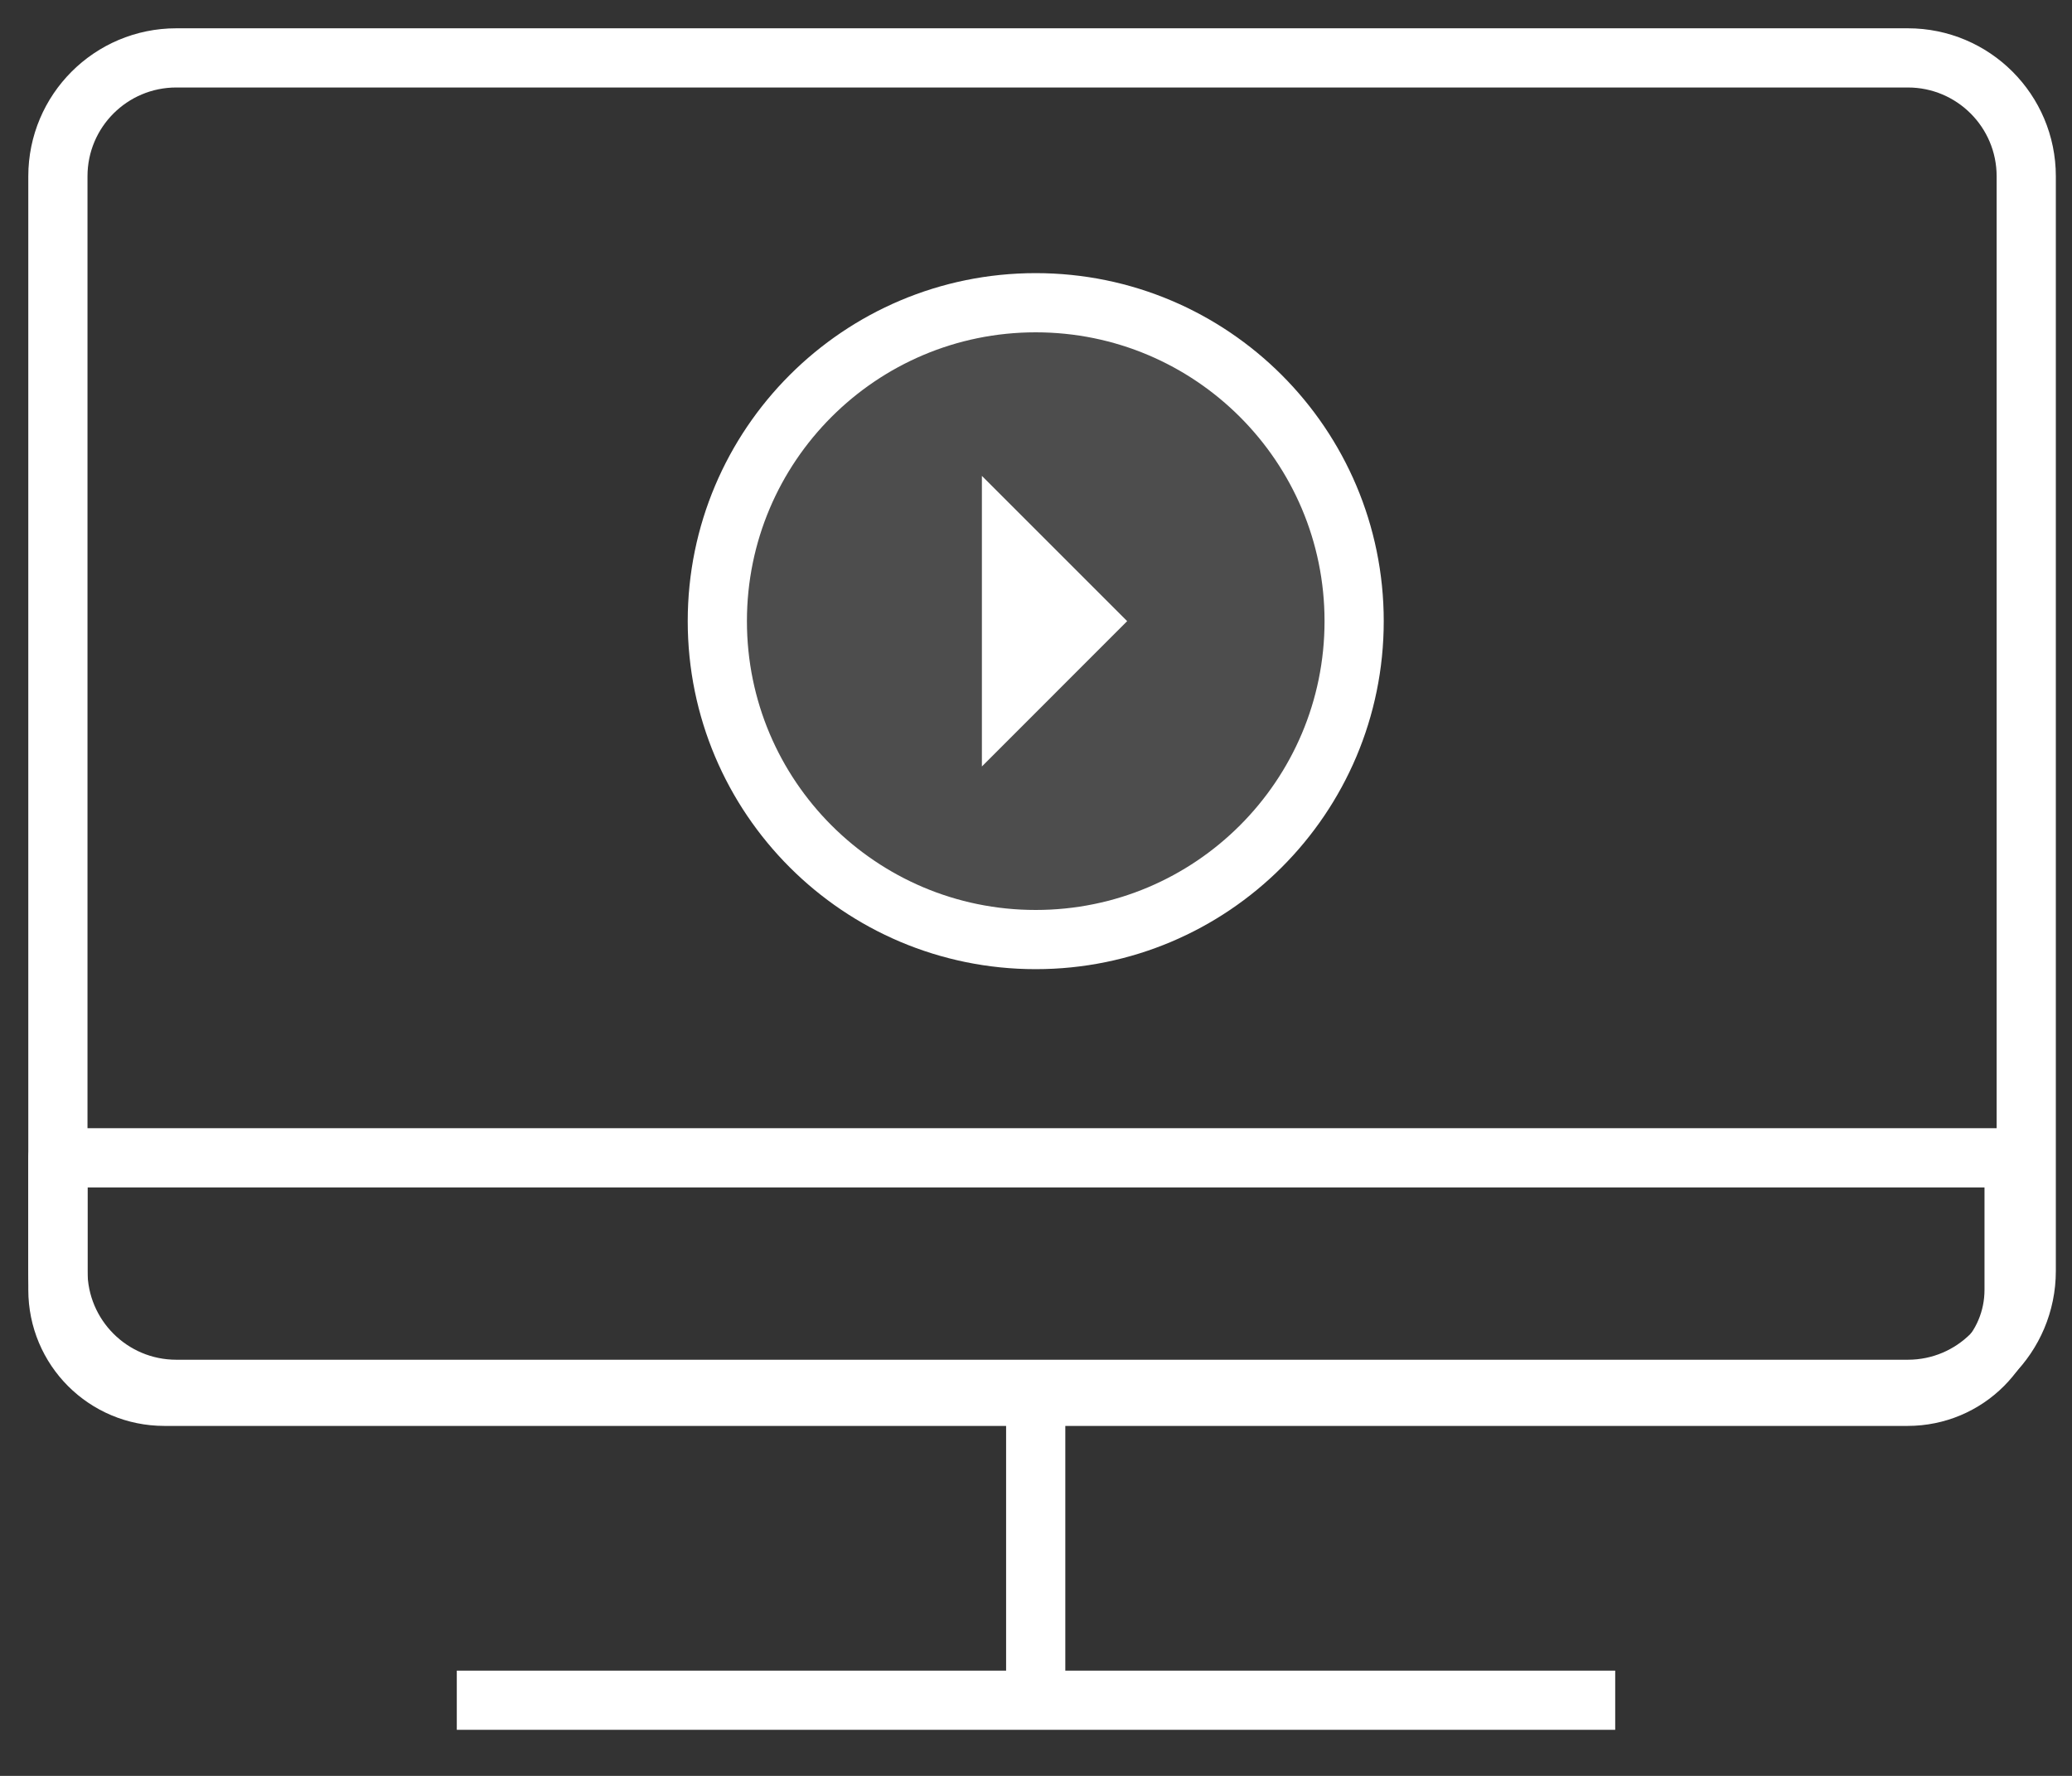
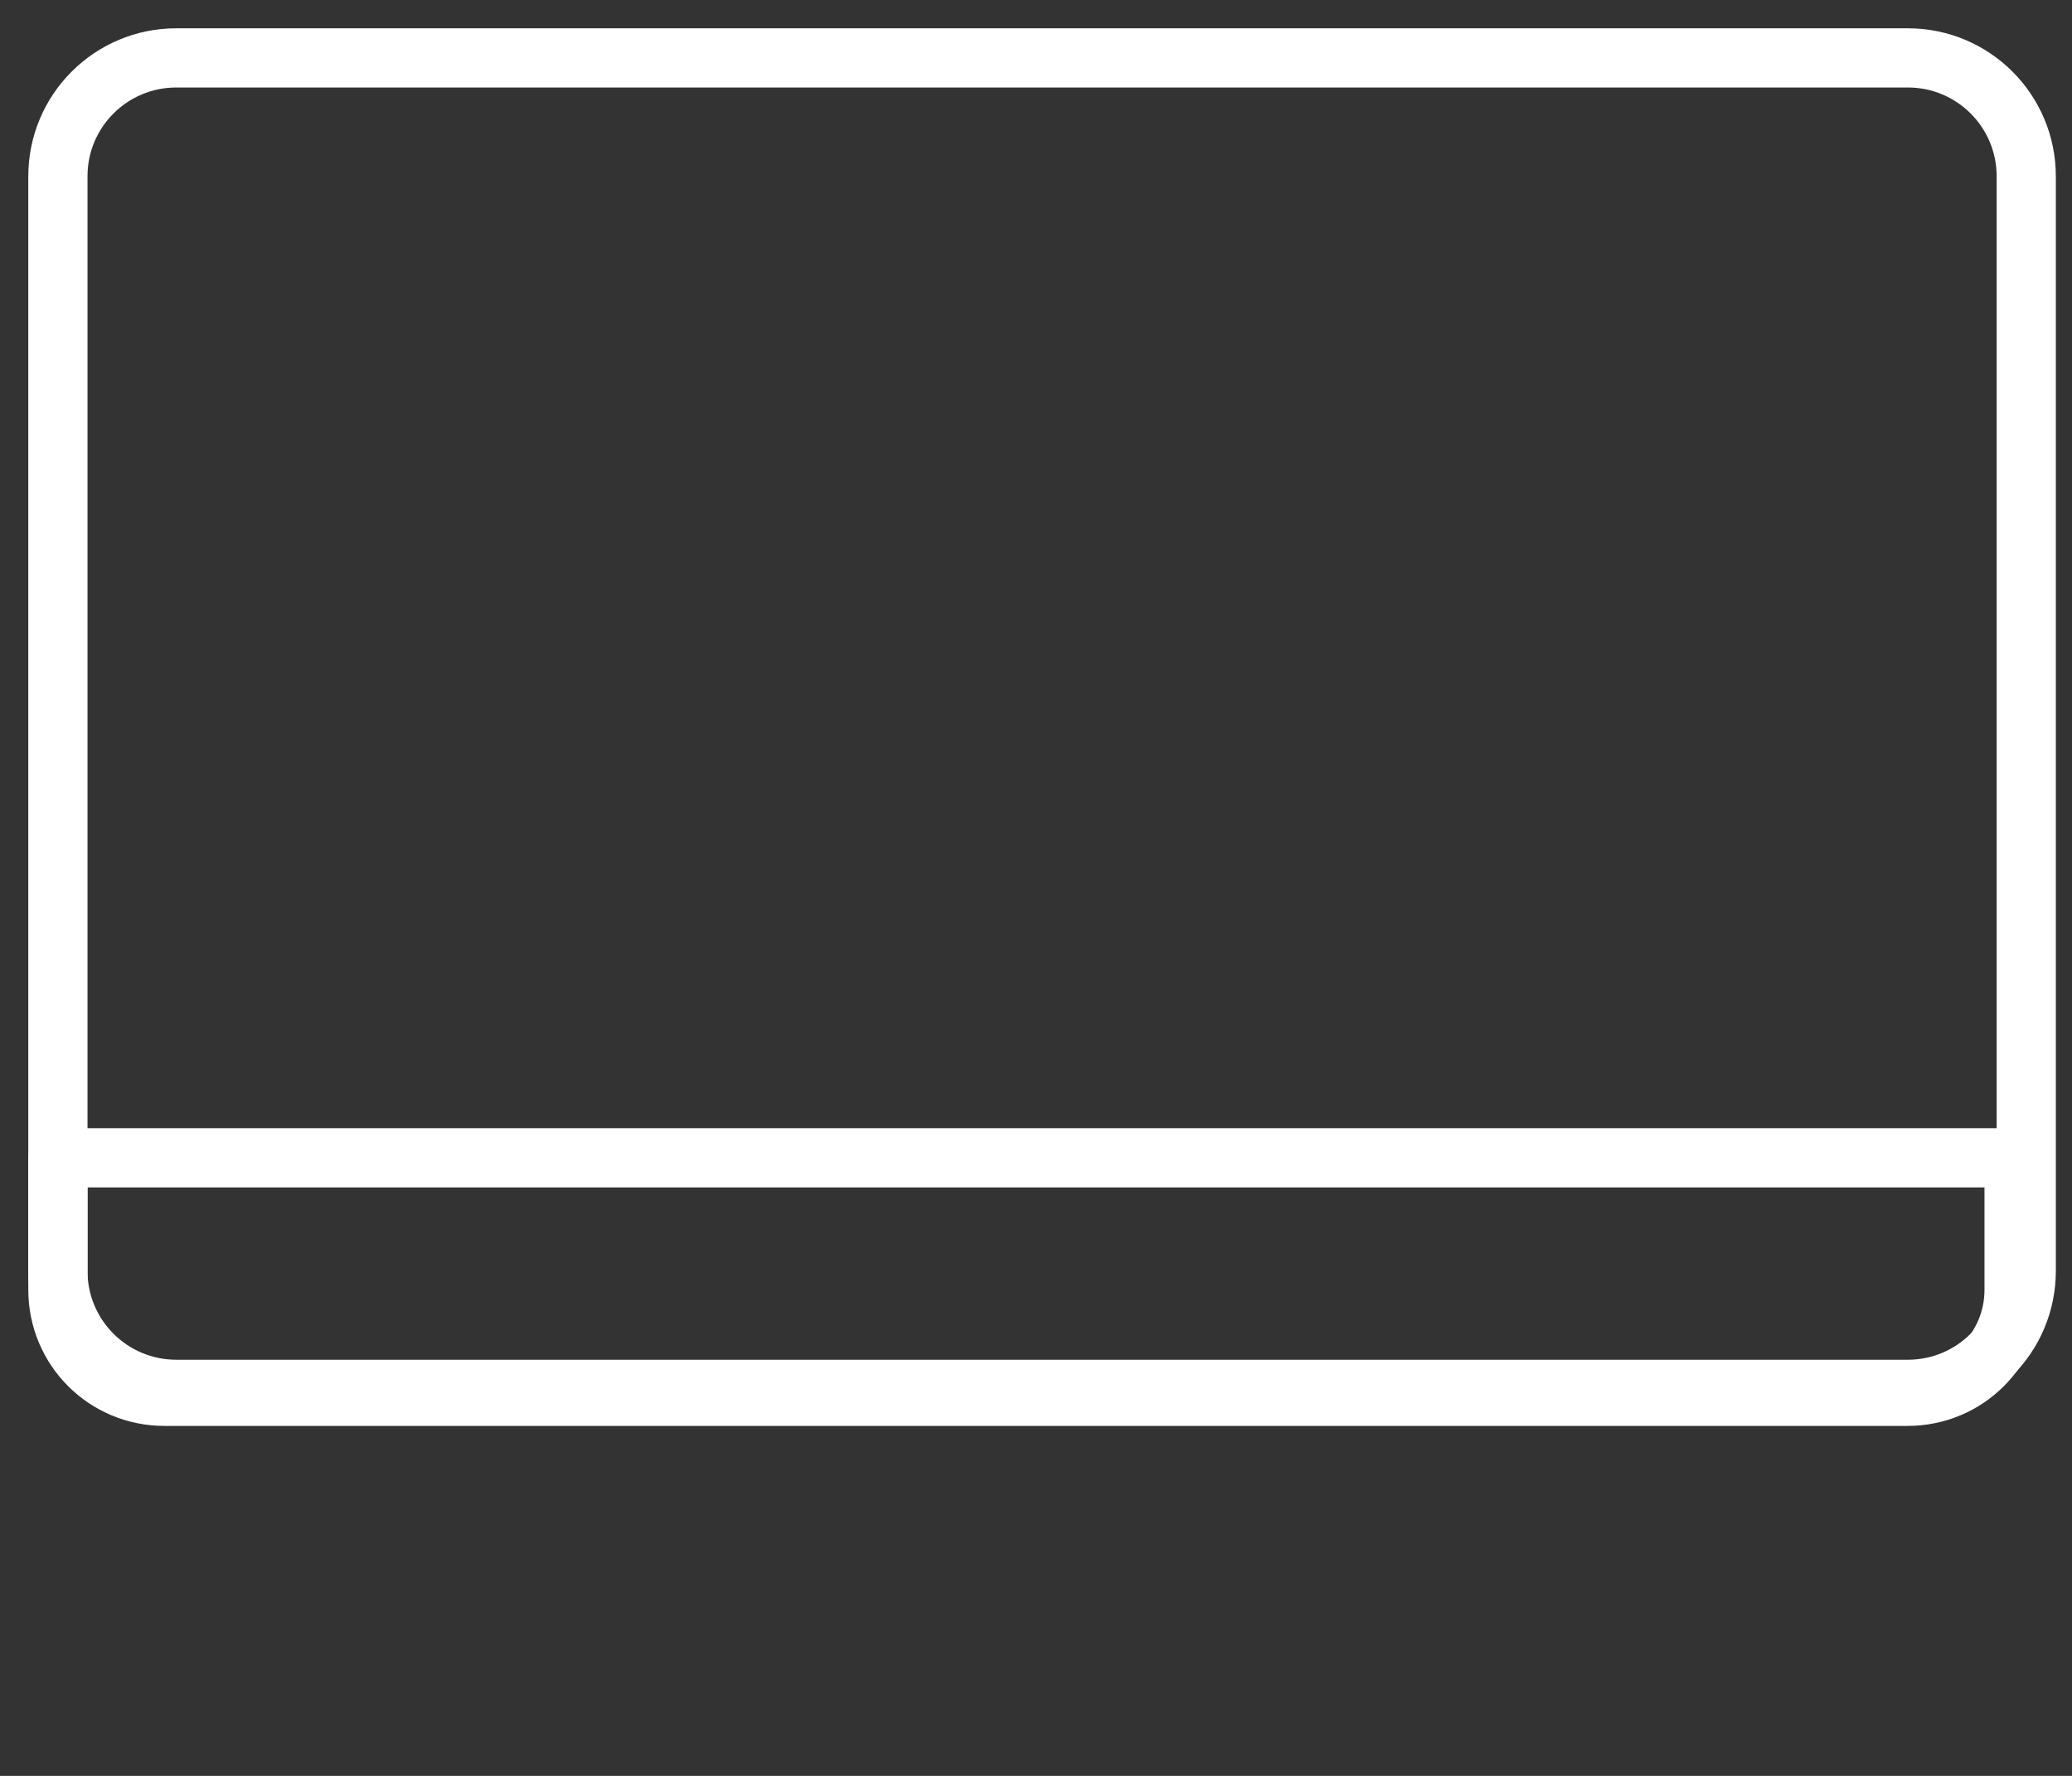
<svg xmlns="http://www.w3.org/2000/svg" width="35" height="30" viewBox="0 0 35 30" fill="none">
  <rect x="0" y="0" width="35" height="30" fill="#333333" stroke="none" />
  <g clip-path="url(#clip0_105_24)">
    <path d="M32.227 0.978H2.978C1.873 0.978 0.978 1.873 0.978 2.978V21.47C0.978 22.575 1.873 23.47 2.978 23.47H32.227C33.332 23.47 34.227 22.575 34.227 21.47V2.978C34.227 1.873 33.332 0.978 32.227 0.978Z" stroke="white" stroke-linejoin="round" />
-     <path d="M17.495 24.038V28.722" stroke="white" stroke-linejoin="round" />
-     <path d="M7.716 28.722H27.284" stroke="white" stroke-linejoin="round" />
-     <path d="M17.495 15.872C20.466 15.872 22.874 13.464 22.874 10.493C22.874 7.523 20.466 5.114 17.495 5.114C14.525 5.114 12.117 7.523 12.117 10.493C12.117 13.464 14.525 15.872 17.495 15.872Z" fill="white" fill-opacity="0.13" stroke="white" stroke-linejoin="round" />
-     <path d="M16.586 12.948V8.039L19.04 10.493L16.586 12.948Z" fill="white" />
+     <path d="M16.586 12.948L19.04 10.493L16.586 12.948Z" fill="white" />
    <path d="M0.978 21.788C0.978 22.786 1.78 23.588 2.777 23.588H32.223C33.22 23.588 34.022 22.786 34.022 21.788V19.559H0.978V21.788Z" stroke="white" stroke-linejoin="round" />
  </g>
  <defs>
    <clipPath id="clip0_105_24">
      <rect width="35" height="29.7" fill="white" />
    </clipPath>
  </defs>
</svg>